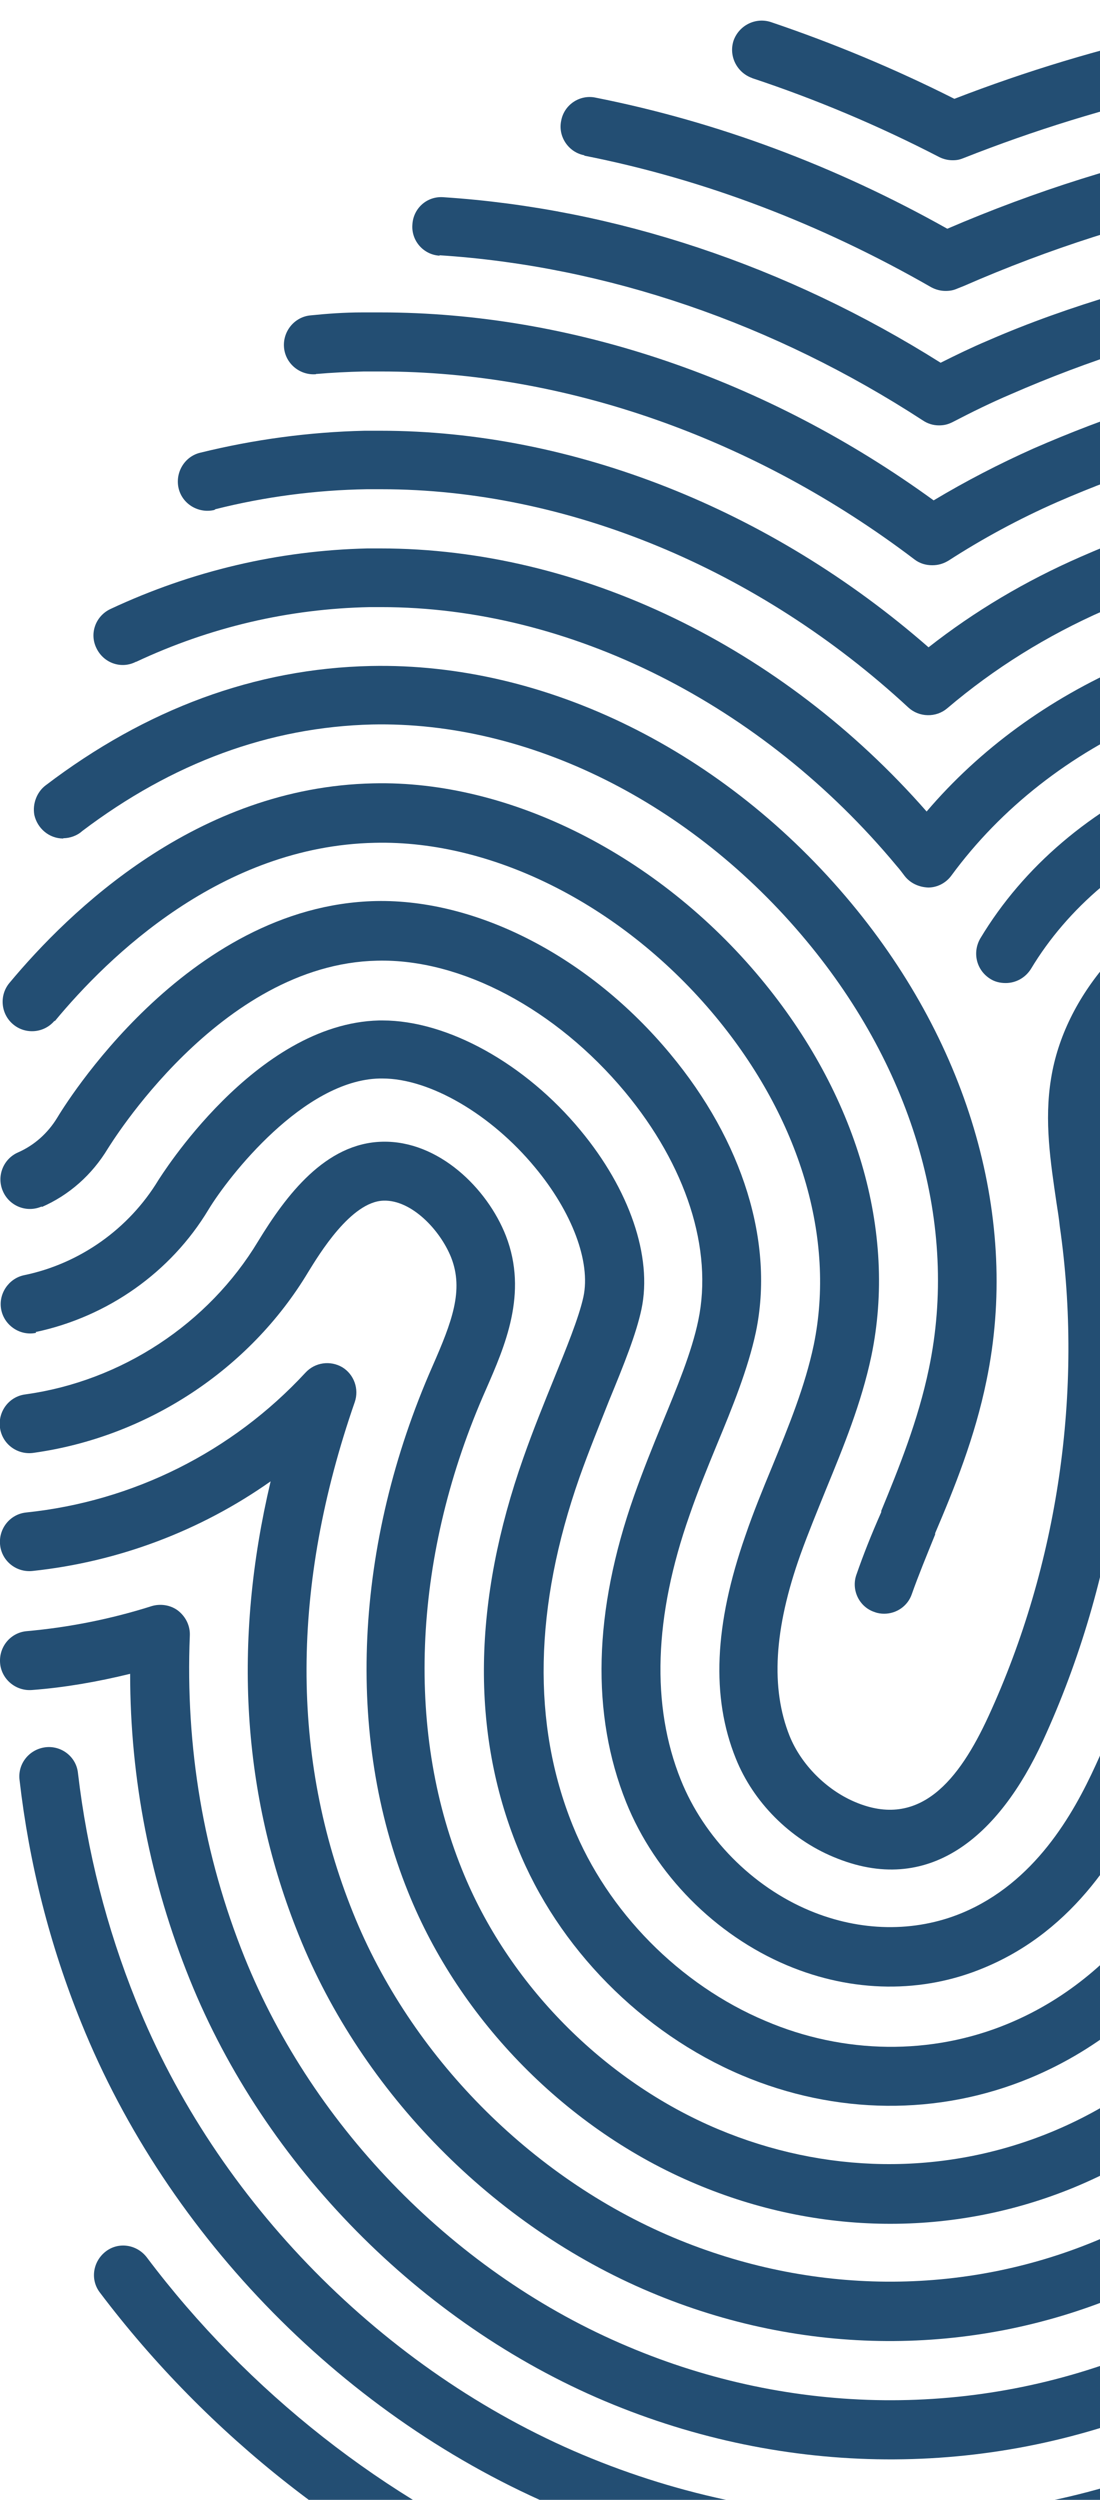
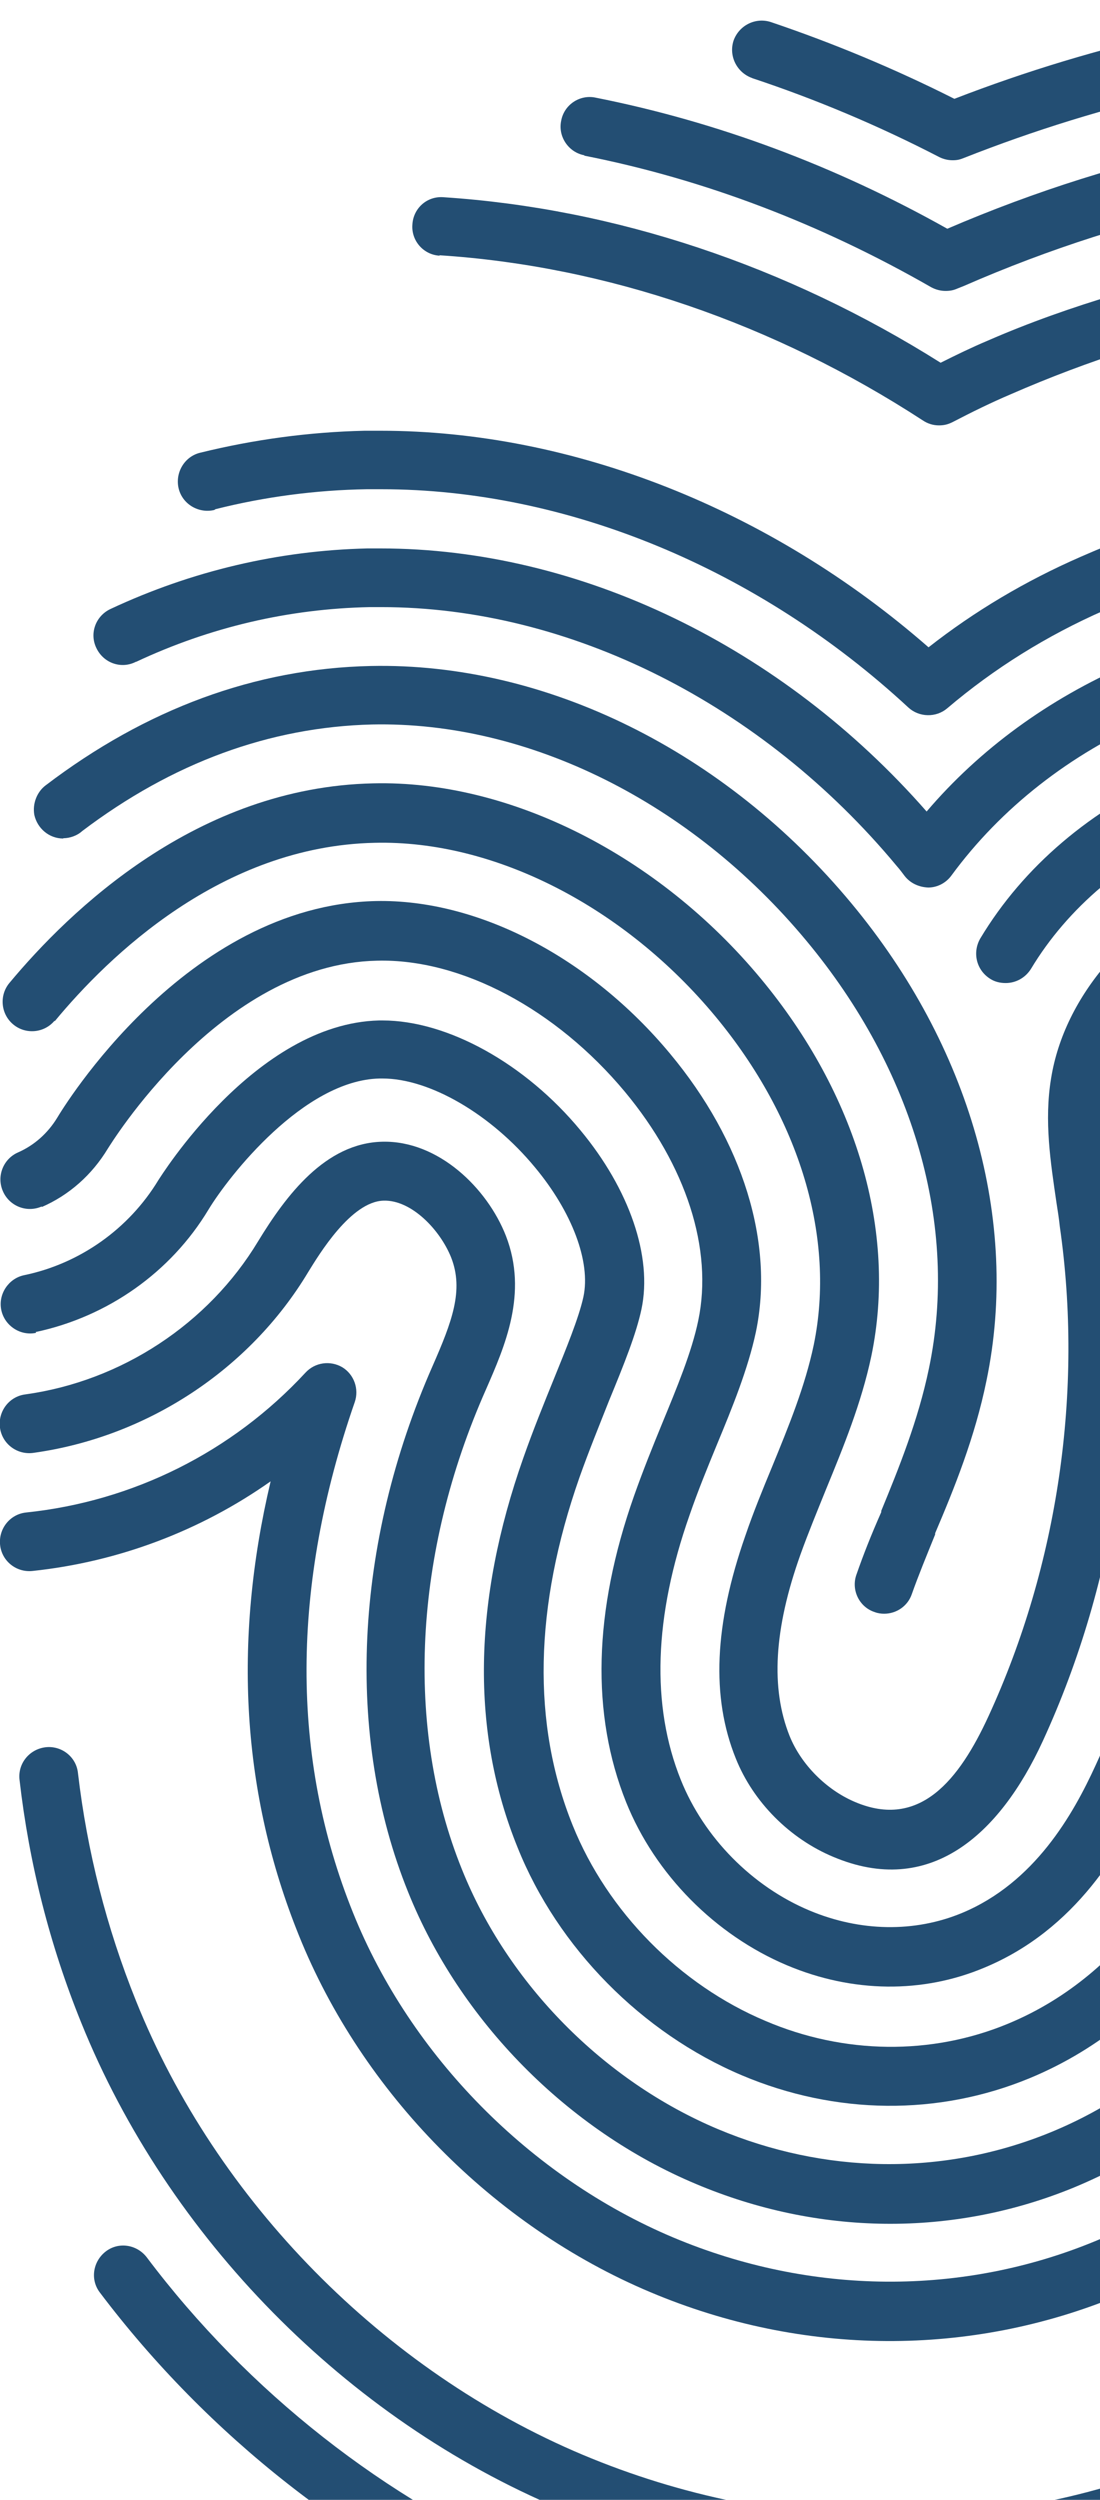
<svg xmlns="http://www.w3.org/2000/svg" width="652" height="1481" viewBox="0 0 652 1481" fill="none">
  <g clip-path="url(#clip0_168_14)">
    <path d="M1199.5 1427.52C1168.05 1420.65 1136.86 1410.79 1106.42 1398.75C1098.81 1395.81 1090.21 1398.26 1085.57 1405.13C1008.44 1516.72 906.54 1599.31 782.99 1650.46C704.658 1682.92 621.876 1699.87 537.398 1701.08C527.818 1701.08 519.974 1709.2 520.2 1718.79C520.2 1728.37 528.045 1736 537.624 1736H537.888C626.779 1734.75 713.747 1716.82 796.265 1682.89C922.003 1631.02 1026.13 1548.16 1106.2 1436.58C1134.18 1447.14 1162.92 1455.75 1191.66 1462.13C1201.24 1464.36 1210.32 1458.21 1212.55 1448.84C1214.51 1439.52 1208.63 1430.16 1199.27 1427.97L1199.54 1427.48L1199.5 1427.52Z" fill="#234E73" />
-     <path d="M1236.57 1363.61C1182.79 1353.79 1130.71 1336.09 1082.1 1310.27C1073.76 1305.85 1063.69 1308.79 1059.02 1316.91C986.305 1442.27 884.666 1532.5 756.703 1585.34C608.601 1646.53 441.868 1646.04 290.825 1582.63C281.245 1578.7 272.42 1574.51 263.822 1570.58C255.223 1566.39 244.663 1569.83 240.477 1578.7C236.29 1587.31 239.722 1597.88 248.585 1602.07C257.674 1606.48 267.253 1610.9 277.323 1615.09C433.043 1680.47 609.846 1683.91 769.978 1617.81C900.129 1563.98 1004.52 1473.49 1080.66 1348.62C1128.07 1371.99 1178.42 1388.44 1230.46 1397.77C1239.78 1399.51 1249.13 1393.09 1250.6 1383.76C1252.34 1374.18 1245.93 1365.08 1236.61 1363.61H1236.57Z" fill="#234E73" />
    <path d="M445.791 46.28C483.618 58.813 520.955 74.554 556.557 92.975C559.008 94.221 561.724 94.939 564.665 94.939C567.607 94.939 569.078 94.448 571.039 93.693C655.028 60.511 743.202 40.58 832.848 34.691C842.427 33.936 849.782 25.858 849.065 16.27C848.311 6.681 840.24 -0.68 830.661 0.038C740.034 5.926 650.879 25.594 565.684 58.548C530.572 40.844 493.99 25.594 456.879 13.061C447.79 10.117 437.985 15.024 434.779 24.121C431.837 33.219 436.74 43.034 445.829 46.242L445.791 46.28Z" fill="#234E73" />
    <path d="M1265.31 1297.47C1190.15 1286.41 1117.96 1257.15 1056.79 1212.65C1052.61 1209.44 1046.99 1208.72 1041.82 1210.19C1036.65 1211.67 1032.5 1215.37 1030.28 1220.27L1029.79 1221.25C963.714 1365.3 862.792 1466.09 729.926 1521.17C600.982 1574.28 453.635 1575.76 317.827 1518.72C228.936 1481.35 146.908 1416.95 86.981 1337.3C81.098 1329.67 70.274 1327.97 62.656 1333.86C55.038 1339.75 53.34 1350.58 59.224 1358.21C123.073 1442.77 210.003 1511.09 304.552 1550.92C446.507 1610.41 603.434 1611.39 743.427 1553.37C879.499 1497.09 983.627 1396.03 1053.85 1252.74C1115.74 1293.77 1186.98 1321.06 1260.63 1331.9C1270.21 1333.37 1279.04 1326.73 1280.51 1317.14C1281.98 1307.55 1275.34 1298.72 1265.76 1297.24L1265.27 1297.51L1265.31 1297.47Z" fill="#234E73" />
    <path d="M346.339 92.221C417.316 106.226 486.333 132.537 551.879 170.135C554.595 171.607 557.536 172.362 560.478 172.362C563.42 172.362 565.381 171.871 567.606 170.89L571.302 169.418C672.488 125.176 779.821 102.791 890.323 102.791C1000.82 102.791 964.242 105.244 1000.82 110.416C1010.4 111.662 1019.23 105.018 1020.47 95.43C1021.72 85.841 1015.08 77.008 1005.5 75.762C967.448 70.591 928.64 67.911 890.323 67.911C776.616 67.911 666.114 90.522 561.496 135.519C494.931 98.147 424.935 72.101 352.977 57.832C343.661 55.869 334.308 62.022 332.611 71.61C330.65 80.934 337.024 90.296 346.377 91.994V92.259L346.339 92.221Z" fill="#234E73" />
    <path d="M1286.43 1229.86C1187.96 1218.31 1097.56 1170.86 1032.01 1096.15C1027.83 1091.47 1021.72 1089.28 1015.57 1090.49C1009.42 1091.74 1004.52 1096.15 1002.56 1102.04C992.225 1132.28 980.458 1162.74 966.957 1192C908.5 1319.59 819.835 1408.3 703.677 1456.51C591.44 1502.98 462.987 1503.69 345.358 1454.28C227.465 1404.64 128.24 1304.08 80.607 1185.36C63.183 1142.1 51.643 1096.87 46.212 1050.4C45.231 1040.81 36.407 1033.94 26.827 1035.15C17.248 1036.4 10.384 1044.97 11.591 1054.56C17.248 1103.97 29.505 1152.4 48.173 1198.38C99.502 1325.48 205.364 1433.14 331.819 1486.21C456.35 1538.57 594.608 1539.33 717.141 1488.67C841.671 1437.29 936.446 1342.39 998.825 1206.46C1008.63 1184.83 1017.98 1162.44 1026.09 1140.32C1095.33 1209.14 1185.47 1252.89 1282.73 1264.44C1292.31 1265.69 1300.91 1258.78 1302.12 1249.19C1303.33 1239.6 1296.46 1230.99 1286.88 1229.79H1286.39L1286.43 1229.86Z" fill="#234E73" />
    <path d="M260.389 151.223C359.35 157.602 458.575 191.539 546.976 249.068C549.918 251.031 553.123 252.012 556.555 252.012C559.987 252.012 562.212 251.257 564.664 250.049C575.978 244.161 587.518 238.498 599.059 233.591C691.382 193.275 789.4 172.891 890.322 172.891C991.244 172.891 1044.57 184.932 1119.47 208.79C1128.56 211.734 1138.37 206.563 1141.35 197.465C1144.29 188.368 1139.12 178.553 1130.03 175.571C1051.93 150.732 971.143 138.199 890.322 138.199C809.502 138.199 682.067 159.603 585.293 201.882C575.978 205.808 566.889 210.224 557.536 214.905C466.193 157.376 364.517 123.477 262.84 116.833C253.035 116.078 244.926 123.477 244.436 133.065C243.682 142.654 251.073 150.996 260.653 151.487L260.389 151.223Z" fill="#234E73" />
-     <path d="M1299.93 1161.05C1242.46 1155.16 1186.98 1134.24 1140.06 1100.57C1083.57 1059.76 1041.82 1003.22 1019.49 937.119C1016.29 927.795 1012.14 918.697 1006.48 909.826C1002.56 903.447 995.167 900.502 988.077 901.974C980.949 903.446 975.292 909.335 974.311 916.734C962.507 1003.25 938.71 1086.11 903.334 1163.27C852.496 1274.14 776.352 1351.34 676.9 1392.37C578.166 1433.18 469.135 1431.21 372.135 1390.14C270.949 1347.6 185.98 1261.34 144.947 1159.57C120.622 1099.1 109.836 1034.93 112.513 969.054C112.777 963.392 110.288 957.994 105.649 954.294C101.237 950.859 95.09 949.878 89.697 951.576C65.635 959.202 40.819 964.109 16.004 966.336C6.424 967.091 -0.703 975.434 0.051 985.249C0.805 994.837 9.366 1001.97 18.945 1001.22C38.594 999.744 57.979 996.309 77.138 991.628C77.138 1054.33 89.168 1115.03 112.513 1172.79C156.978 1282.9 249.075 1376.33 358.596 1422.53C465.929 1467.76 584.539 1468.51 690.138 1424.76C797.962 1380.25 880.216 1297.17 934.976 1177.96C963.714 1115.52 985.06 1049.38 998.825 980.794C1025.11 1040.02 1066.6 1090.91 1119.66 1129.26C1171.71 1166.63 1232.88 1189.73 1296.5 1196.11C1306.08 1197.1 1314.68 1189.96 1315.66 1180.37C1316.64 1170.78 1309.51 1162.18 1299.93 1161.2V1160.93V1161.05Z" fill="#234E73" />
-     <path d="M187.677 221.549C196.502 220.794 205.855 220.303 215.661 220.076H225.731C335.025 220.076 447.488 259.637 542.036 331.436C545.242 333.889 548.9 334.871 552.596 334.871C556.292 334.871 559.234 333.889 562.175 332.153C582.314 319.13 604.188 307.314 626.515 297.499C710.013 261.109 798.679 242.688 889.795 242.688C980.912 242.688 1081.61 263.337 1173.44 303.879C1183.51 308.296 1192.6 312.486 1201.2 316.902C1209.8 321.319 1220.36 317.884 1224.54 309.277C1228.96 300.67 1225.52 290.101 1216.92 285.911C1207.61 281.23 1198.03 276.813 1187.47 272.132C1091.19 229.363 991.245 207.959 889.833 207.959C788.42 207.959 700.472 227.362 612.561 265.715C592.195 274.812 572.283 285.118 553.388 296.442C454.653 224.682 338.759 185.083 225.542 185.083C112.325 185.083 218.414 185.083 214.718 185.083C204.158 185.083 193.825 185.838 184.283 186.819C174.704 187.574 167.576 196.143 168.33 205.732C169.084 215.32 177.645 222.454 187.225 221.7L187.715 221.435L187.677 221.549Z" fill="#234E73" />
    <path d="M1306.08 1091.47C1204.67 1080.9 1117.96 1011.6 1085.3 914.733C1066.15 857.959 1019.98 808.546 961.528 782.725C952.439 778.799 943.35 775.364 934.261 772.911C929.094 771.438 923.21 772.42 919.024 775.855C914.612 779.29 912.16 784.462 912.16 789.86C913.405 909.071 888.325 1028.06 839.448 1133.75C796.228 1228.16 732.379 1293.28 649.861 1327.44C570.549 1360.4 480.639 1359.91 398.876 1325.48C314.397 1289.85 243.419 1218.05 209.288 1133.26C172.216 1041.34 172.442 939.572 210.269 830.666C212.984 822.815 209.779 814.208 202.915 810.018C195.787 805.828 186.698 807.073 181.041 813.226C137.557 860.186 78.874 889.442 15.515 896.048C5.936 897.029 -0.928 905.636 0.052 915.224C1.033 924.812 9.632 931.683 19.211 930.701C70.275 925.303 118.926 906.844 160.411 877.588C137.821 972.98 143.478 1063.2 177.118 1146.51C214.681 1239.94 292.56 1318.84 385.374 1357.91C476.227 1396.26 575.716 1396.26 663.362 1359.87C754.215 1322.27 824.212 1251.23 871.392 1148.48C918.798 1045.46 944.82 930.437 947.046 814.397H947.536C997.13 836.518 1036.2 878.079 1052.42 925.756C1089.49 1035.64 1187.51 1114.31 1302.69 1126.09C1312.27 1127.07 1320.86 1120.2 1321.85 1110.61C1322.83 1101.02 1315.96 1092.42 1306.38 1091.44H1306.12L1306.08 1091.47Z" fill="#234E73" />
    <path d="M127.75 301.652C156.978 294.291 187.187 290.327 217.395 289.836H225.994C336.005 289.836 449.712 337.022 538.378 419.126C544.751 425.015 554.821 425.28 561.458 419.617C589.216 396.024 620.405 376.583 654.536 361.597C729.209 328.906 808.522 312.448 890.059 312.448C971.596 312.448 1062.45 331.134 1145.23 367.75C1183.06 384.473 1219.9 405.122 1254.52 429.205C1257.47 431.168 1260.9 432.414 1264.33 432.414C1269.99 432.414 1275.38 429.696 1278.81 424.789C1284.21 416.937 1282.24 405.877 1274.4 400.441C1237.82 375.375 1199.24 353.745 1159.45 336.041C1072.25 297.461 981.628 277.794 890.021 277.794C798.414 277.794 719.592 295.234 640.507 329.888C607.846 344.157 577.638 362.088 550.371 383.491C457.029 301.878 339.4 255.183 225.466 255.183C111.533 255.183 219.319 255.183 216.151 255.183C183.227 255.938 150.567 260.354 118.661 268.206C109.345 270.433 103.688 280.021 105.876 289.345C108.101 298.669 117.68 304.332 126.995 302.142L127.75 301.652Z" fill="#234E73" />
    <path d="M1307.06 1021.19C1234.61 1011.37 1174.95 961.957 1151.34 892.386C1126.03 817.416 1065.62 752.526 989.737 718.853C956.586 704.094 922.946 696.733 890.022 696.733C857.098 696.733 864.489 697.978 852.195 700.168C843.106 701.904 836.958 710.247 837.939 719.344C852.421 849.616 830.321 986.532 776.051 1104.8C740.185 1182.71 688.856 1236.05 623.046 1263.12C558.442 1289.66 488.219 1287.69 425.576 1261.38C357.805 1232.88 301.045 1175.35 273.816 1107.52C239.911 1023.68 245.078 919.942 288.072 823.116C299.122 797.787 313.114 766.342 299.876 732.179C288.826 703.905 259.862 675.631 226.674 676.386C192.769 677.141 169.462 708.359 152.981 735.388C123.526 784.31 71.934 818.209 14.948 826.098C5.369 827.344 -1.268 836.177 -0.024 845.766C1.221 855.354 10.046 861.998 19.625 860.752C87.17 851.428 148.078 811.339 182.699 753.583C189.073 743.277 208.005 711.794 227.39 711.304C243.833 710.813 260.805 728.517 267.405 744.976C275.023 764.379 267.895 783.065 256.354 809.376C209.929 914.846 204.536 1028.4 241.872 1120.84C272.571 1197.28 336.421 1261.95 412.565 1293.88C484.787 1324.35 564.589 1325.59 636.773 1295.85C710.957 1265.12 768.395 1205.89 808.183 1119.82C862.717 1000.84 886.288 864.187 874.748 732.896C907.672 729.952 941.803 736.331 975.934 751.318C1042.99 781.064 1096.28 838.103 1118.6 904.201C1146.36 986.305 1216.85 1044.82 1302.54 1056.59C1311.85 1057.84 1320.94 1051.2 1322.18 1041.61C1323.43 1032.02 1316.79 1023.19 1307.21 1021.94L1306.95 1021.19H1307.06Z" fill="#234E73" />
    <path d="M80.607 392.136C124.582 371.488 171.234 360.654 219.13 359.672H225.994C337.476 359.672 451.673 416.937 531.514 513.046C533.248 515.009 534.719 516.972 536.19 518.935C539.622 523.352 544.789 525.579 550.182 525.805C555.575 525.805 560.742 523.087 563.947 518.671C593.176 478.846 634.17 446.646 682.557 425.733C748.368 396.968 818.365 382.472 890.096 382.472C961.828 382.472 1043.33 398.931 1117.02 431.622C1177.44 458.423 1233.44 495.304 1283.3 541.018C1286.73 543.963 1290.92 545.699 1295.1 545.699C1299.29 545.699 1304.42 543.736 1307.89 540.037C1314.26 532.902 1314.04 521.842 1306.91 515.462C1254.34 467.03 1195.16 428.186 1131.05 399.913C1052.72 365.259 971.671 347.555 889.87 347.555C808.069 347.555 738.6 363.032 668.339 393.759C621.423 414.144 580.655 443.89 549.239 480.771C463.516 382.925 343.435 324.905 225.541 324.905C107.648 324.905 220.375 324.905 217.697 324.905C165.124 326.151 113.796 338.193 65.446 360.805C56.621 364.995 52.925 375.3 57.112 383.907C61.298 392.74 71.594 396.44 80.192 392.249L80.683 391.985L80.607 392.136Z" fill="#234E73" />
    <path d="M21.171 789.142C63.9 780.045 101.237 753.734 123.563 716.627C135.594 696.733 180.059 639.921 224.976 638.939H226.711C254.694 638.939 291.05 660.079 317.073 691.561C339.173 718.099 350.223 747.618 345.811 768.267C343.096 780.8 335.251 799.75 328.387 816.699C322.504 831.195 316.092 846.936 310.209 863.659C280.264 948.481 279.02 1026.13 306.777 1094.49C330.612 1153.99 380.47 1204.38 439.643 1229.45C495.384 1253.04 556.292 1253.53 610.335 1231.18C697.039 1195.28 733.132 1116.39 744.936 1090.57C799.96 971.092 819.836 833.46 801.431 703.15C800.677 697.979 799.96 692.845 799.206 687.673C796.755 670.46 799.696 691.863 798.226 680.803C827.454 668.497 858.643 662.381 890.813 662.381C922.983 662.381 966.957 670.724 1004.78 687.447C1089.53 725.045 1157.03 797.56 1185.28 881.627C1202.97 934.249 1247.66 974.037 1301.93 985.361C1311.25 987.324 1320.6 981.171 1322.56 971.847C1324.52 962.523 1318.37 953.162 1309.06 951.199C1266.82 942.365 1232.2 911.373 1218.43 870.567C1186.98 777.402 1112.57 697.035 1019 655.473C976.763 636.787 933.769 627.199 891.039 627.199C848.31 627.199 815.649 634.825 780.764 650.075C769.94 654.982 760.889 661.136 762.096 672.951C762.85 678.613 763.831 685.974 764.811 692.845C765.565 698.016 766.282 702.924 767.036 708.095C784.724 831.723 765.565 962.523 713.483 1076.07C703.187 1098.95 671.243 1168.48 597.324 1198.98C552.143 1217.67 500.324 1217.18 453.672 1197.25C402.834 1175.84 360.104 1132.58 339.475 1081.47C315.15 1021.26 316.62 951.916 343.397 875.474C349.054 859.506 355.202 844.52 360.821 830.251C370.136 807.639 377.038 790.426 380.206 775.666C386.844 744.448 373.078 704.622 344.114 669.705C311.454 630.144 265.292 604.55 226.711 604.55H224.75C151.057 606.286 94.599 698.205 93.845 699.187C76.421 727.951 47.419 748.6 14.269 755.47C4.954 757.433 -1.194 766.795 0.767 776.119C2.728 785.443 12.082 791.596 21.397 789.633L21.133 789.142H21.171Z" fill="#234E73" />
    <path d="M696.55 457.518C646.693 479.412 606.678 513.311 581.108 555.854C576.206 564.196 578.657 574.766 586.992 579.938C589.707 581.674 592.875 582.391 596.081 582.391C601.964 582.391 607.621 579.447 611.053 574.049C632.927 537.659 667.548 508.668 710.504 489.718C829.378 437.851 963.715 440.078 1088.96 495.607C1097.79 499.532 1108.12 495.607 1112.04 486.773C1115.97 477.94 1112.04 467.597 1103.22 463.671C968.882 404.179 824.476 401.989 696.777 457.782L696.513 457.518H696.55Z" fill="#234E73" />
    <path d="M37.614 496.588C41.31 496.588 45.722 495.115 48.664 492.397C102.217 451.855 159.92 430.716 220.563 429.206C313.151 427.243 409.66 475.184 477.922 557.288C541.772 633.994 568.285 726.403 550.597 810.735C544.223 841.462 532.683 869.963 522.349 895.066V895.821C516.466 909.108 511.789 920.886 507.603 932.928C504.397 942.026 509.338 952.105 518.427 955.049C520.388 955.804 522.349 956.03 524.084 956.03C531.212 956.03 538.076 951.614 540.527 944.215C544.449 933.155 549.126 921.83 554.293 909.071V908.316C565.607 881.778 577.864 851.541 584.728 817.869C604.377 723.233 575.148 619.989 504.661 535.167C429.762 444.947 323.409 392.363 219.771 394.552C151.509 396.024 86.679 419.882 26.978 465.331C22.076 469.031 19.134 475.901 20.341 482.771C22.076 490.623 28.939 496.776 37.538 496.776V496.512L37.614 496.588Z" fill="#234E73" />
    <path d="M24.603 715.154C41.047 708.019 54.548 695.977 63.901 680.5C64.655 679.519 129.976 571.104 223.544 569.141C273.401 567.895 329.633 597.906 370.401 646.828C406.757 690.579 422.71 739.993 413.885 782.272C409.963 801.184 401.1 822.323 392.502 843.236C386.844 857.015 381.187 871.019 375.794 886.27C351.733 954.596 350.262 1015.56 371.118 1067.69C388.315 1110.46 423.917 1146.36 466.421 1164.29C505.454 1180.75 546.977 1181.01 583.333 1165.76C637.868 1143.15 665.361 1094.98 681.088 1060.56C730.455 952.897 748.369 829.231 731.662 712.247C730.907 707.34 730.191 702.168 729.437 696.997C726.985 681.255 724.534 665.023 726.005 655.964C727.966 644.639 742.222 627.69 766.019 617.384C848.537 581.485 943.085 583.221 1031.98 622.782C1134.14 668.005 1215.68 756.263 1250.3 858.751C1258.15 881.853 1275.34 900.539 1297.44 910.354C1306.27 914.28 1316.6 910.354 1320.53 901.521C1324.45 892.687 1320.52 882.344 1311.7 878.418C1298.2 872.529 1288.36 861.469 1283.45 847.464C1245.89 736.105 1157.22 639.996 1046.23 590.847C948.252 547.322 843.634 545.359 752.027 585.184C719.367 599.453 695.796 625.009 691.61 650.339C689.158 664.835 692.1 683.03 695.042 702.697C695.796 707.378 696.513 712.021 697.267 716.966C712.993 827.57 696.022 944.328 649.37 1045.87C636.095 1074.86 613.278 1115.44 570.058 1133.37C542.074 1144.93 509.905 1144.44 479.922 1131.9C445.791 1117.63 417.28 1088.64 403.552 1054.48C385.864 1010.46 387.599 957.616 408.718 897.632C413.621 883.363 419.278 869.623 424.935 855.844C434.024 833.95 443.34 811.112 448.016 789.217C459.066 736.369 440.398 676.122 397.178 624.254C349.772 567.216 283.207 532.562 222.827 533.808C109.874 536.262 36.898 657.209 33.956 662.117C28.299 671.441 20.191 678.575 10.612 682.765C1.787 686.691 -2.173 697.034 1.787 705.868C5.709 714.701 16.042 718.665 24.867 714.701L24.603 715.192V715.154Z" fill="#234E73" />
    <path d="M32.447 605.003C64.39 566.423 131.408 501.269 222.034 499.306C293.011 497.569 370.136 537.168 424.142 602.285C474.226 662.759 495.346 733.538 482.334 796.73C477.168 821.304 467.588 844.671 457.519 869.246C452.126 882.269 446.469 896.047 441.792 909.788C423.388 962.41 421.427 1005.41 436.135 1041.8C446.469 1067.62 468.079 1089.25 493.837 1100.04C550.823 1124.13 592.308 1087.51 618.104 1031.45C662.078 935.835 678.031 825.947 663.059 721.987C662.305 717.306 661.588 712.399 660.834 707.718C657.402 685.597 654.196 664.684 657.402 644.79C664.756 600.058 704.054 568.348 738.449 553.362C957.528 457.744 1195.01 592.697 1289.3 772.382C1293.71 780.988 1304.27 784.197 1312.87 779.743C1321.47 775.326 1324.67 764.756 1320.22 756.15C1266.44 653.888 1174.34 569.33 1067.5 523.842C953.568 475.41 831.489 474.429 724.419 521.125C669.885 544.982 630.851 589.941 623.007 638.864C618.821 664.193 622.743 688.768 626.213 712.625C626.967 717.306 627.683 721.949 628.174 726.63C642.165 823.985 627.193 926.964 585.934 1016.69C568.51 1054.56 545.166 1083.81 506.848 1067.58C489.915 1060.44 474.905 1045.46 468.041 1028.51C456.727 1000.23 458.726 965.09 474.415 921.075C479.091 908.051 484.484 895.028 489.651 882.231C499.947 857.166 510.544 831.346 516.428 803.562C531.89 729.801 507.829 648.188 450.843 579.635C390.2 506.629 302.025 462.123 221.204 464.086C116.812 466.313 41.422 539.319 5.594 582.316C-0.553 589.677 0.427 600.737 7.819 606.89C15.174 613.043 26.224 612.062 32.371 604.663V604.927L32.447 605.003Z" fill="#234E73" />
  </g>
  <defs>
    <clipPath id="clip0_168_14">
      <rect width="652" height="1481" fill="white" />
    </clipPath>
  </defs>
</svg>